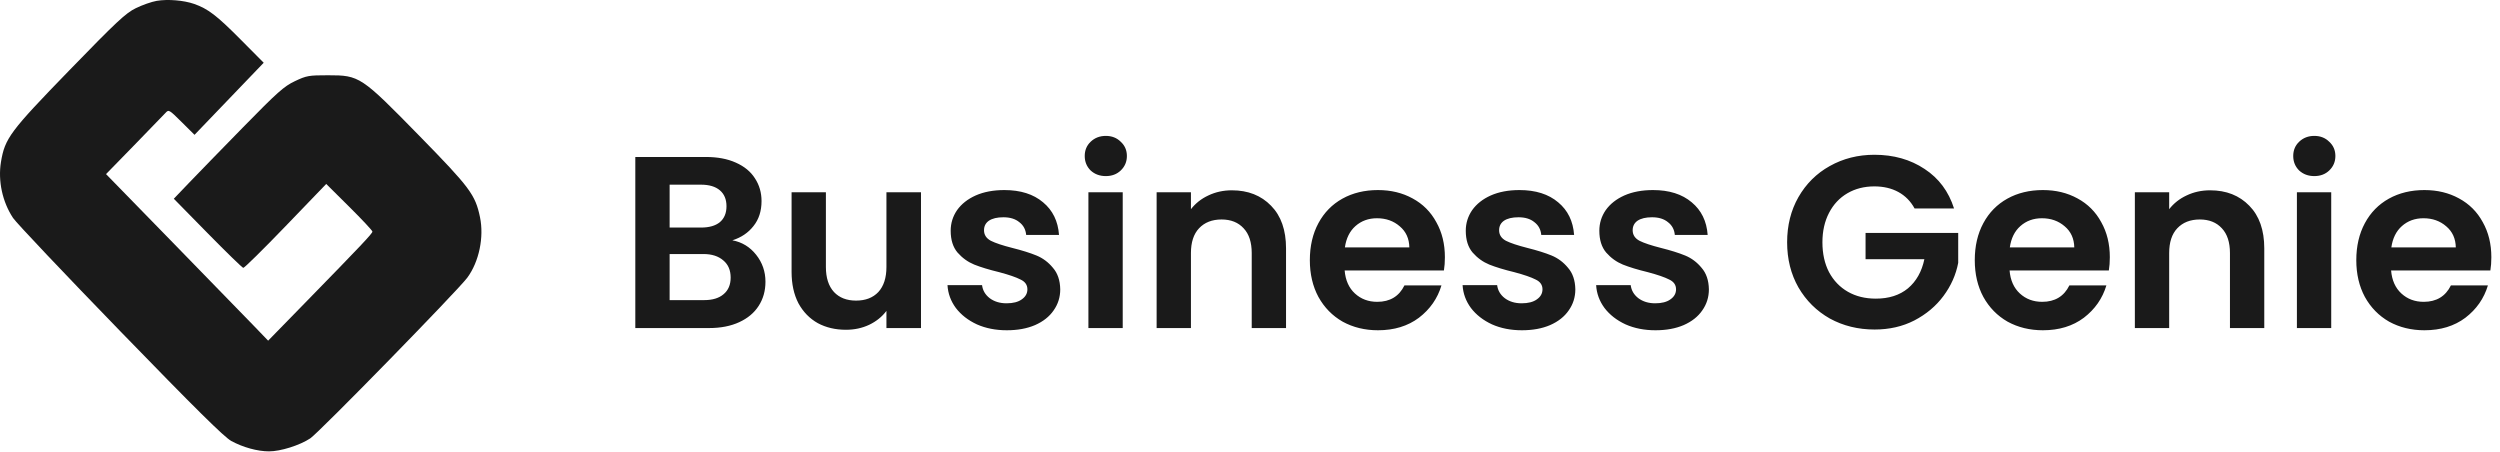
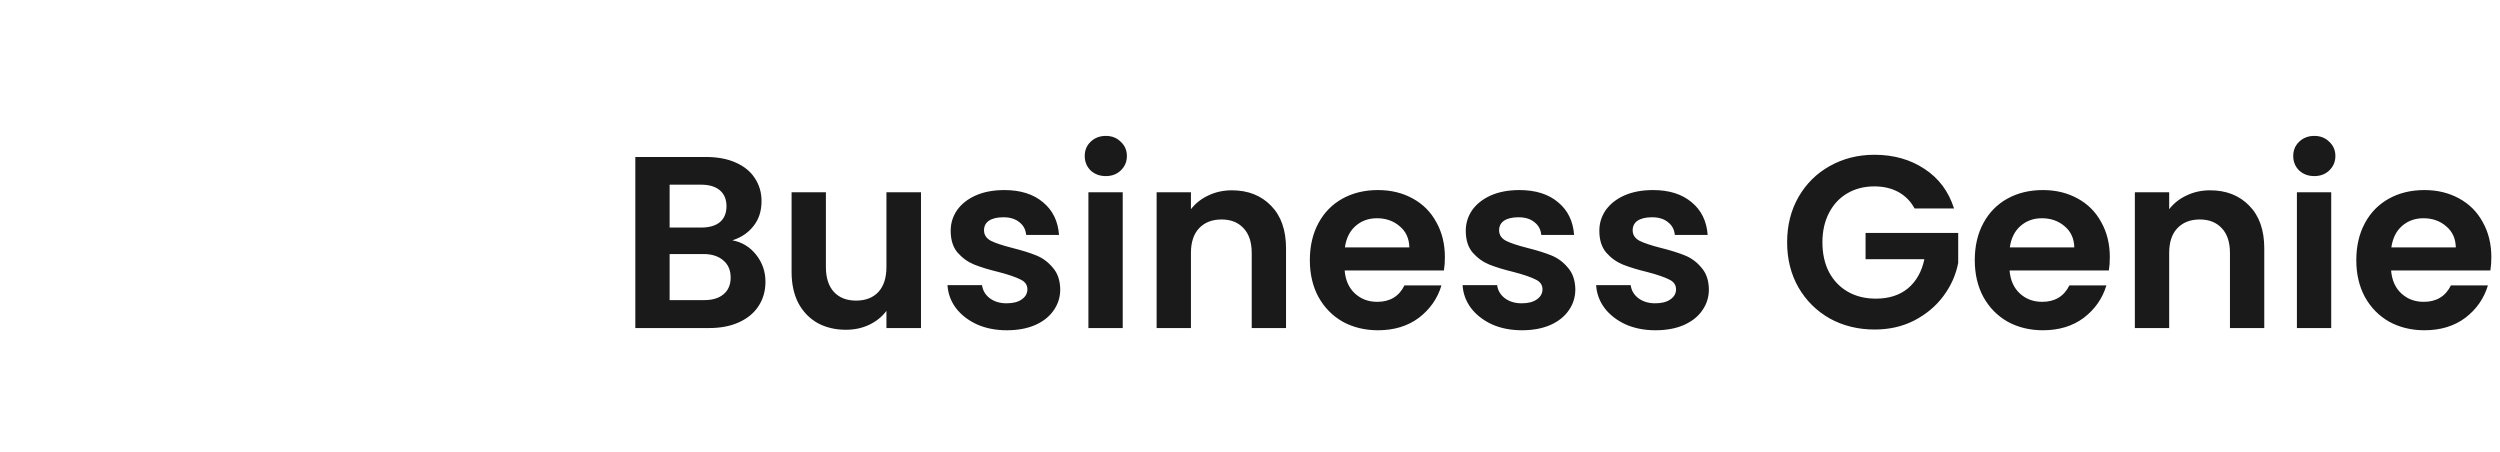
<svg xmlns="http://www.w3.org/2000/svg" width="1326" height="240" viewBox="0 0 1326 240" fill="none">
-   <path fill-rule="evenodd" clip-rule="evenodd" d="M83.124 0.453C80.425 0.915 75.421 2.671 72.001 4.355C66.624 7.002 61.864 11.454 36.778 37.296C5.269 69.756 2.592 73.344 0.511 85.915C-1.142 95.9 1.278 107.112 6.917 115.601C8.629 118.178 34.239 145.23 63.828 175.718C103.79 216.893 118.925 231.856 122.678 233.899C128.901 237.286 136.536 239.387 142.675 239.403C148.786 239.419 159.008 236.198 164.572 232.503C169.227 229.413 242.906 154.013 247.886 147.243C254.088 138.814 256.799 125.846 254.587 115.19C252.117 103.291 249.268 99.471 222.353 71.972C191.505 40.454 190.711 39.927 174.03 39.92C163.774 39.915 162.583 40.127 156.422 43.046C150.639 45.786 147.201 48.845 128.892 67.546C117.385 79.299 104.419 92.626 100.079 97.163L92.188 105.41L110.109 123.663C119.965 133.701 128.48 141.986 129.03 142.074C129.58 142.161 139.705 132.182 151.53 119.899L173.03 97.566L185.28 109.725C192.018 116.413 197.53 122.311 197.53 122.832C197.53 123.853 191.71 130.011 161.642 160.803L142.222 180.692L134.624 172.803C130.445 168.465 111.099 148.586 91.633 128.629L56.242 92.343L71.081 77.129C79.242 68.761 86.731 61.027 87.725 59.942C89.504 58 89.633 58.072 96.353 64.74L103.176 71.51L121.522 52.396L139.868 33.282L127.449 20.78C114.959 8.206 110.314 4.655 102.997 2.087C97.493 0.155 88.954 -0.547 83.124 0.453Z" fill="#1a1a1a" />
  <path d="M388.45 127.46C393.563 128.413 397.767 130.97 401.06 135.13C404.353 139.29 406 144.057 406 149.43C406 154.283 404.787 158.573 402.36 162.3C400.02 165.94 396.597 168.8 392.09 170.88C387.583 172.96 382.253 174 376.1 174H336.97V83.26H374.41C380.563 83.26 385.85 84.257 390.27 86.25C394.777 88.243 398.157 91.017 400.41 94.57C402.75 98.123 403.92 102.153 403.92 106.66C403.92 111.947 402.49 116.367 399.63 119.92C396.857 123.473 393.13 125.987 388.45 127.46ZM355.17 120.7H371.81C376.143 120.7 379.48 119.747 381.82 117.84C384.16 115.847 385.33 113.03 385.33 109.39C385.33 105.75 384.16 102.933 381.82 100.94C379.48 98.947 376.143 97.95 371.81 97.95H355.17V120.7ZM373.5 159.18C377.92 159.18 381.343 158.14 383.77 156.06C386.283 153.98 387.54 151.033 387.54 147.22C387.54 143.32 386.24 140.287 383.64 138.12C381.04 135.867 377.53 134.74 373.11 134.74H355.17V159.18H373.5ZM488.495 101.98V174H470.165V164.9C467.825 168.02 464.748 170.49 460.935 172.31C457.208 174.043 453.135 174.91 448.715 174.91C443.082 174.91 438.098 173.74 433.765 171.4C429.432 168.973 426.008 165.463 423.495 160.87C421.068 156.19 419.855 150.643 419.855 144.23V101.98H438.055V141.63C438.055 147.35 439.485 151.77 442.345 154.89C445.205 157.923 449.105 159.44 454.045 159.44C459.072 159.44 463.015 157.923 465.875 154.89C468.735 151.77 470.165 147.35 470.165 141.63V101.98H488.495ZM534.012 175.17C528.119 175.17 522.832 174.13 518.152 172.05C513.472 169.883 509.746 166.98 506.972 163.34C504.286 159.7 502.812 155.67 502.552 151.25H520.882C521.229 154.023 522.572 156.32 524.912 158.14C527.339 159.96 530.329 160.87 533.882 160.87C537.349 160.87 540.036 160.177 541.942 158.79C543.936 157.403 544.932 155.627 544.932 153.46C544.932 151.12 543.719 149.387 541.292 148.26C538.952 147.047 535.182 145.747 529.982 144.36C524.609 143.06 520.189 141.717 516.722 140.33C513.342 138.943 510.396 136.82 507.882 133.96C505.456 131.1 504.242 127.243 504.242 122.39C504.242 118.403 505.369 114.763 507.622 111.47C509.962 108.177 513.256 105.577 517.502 103.67C521.836 101.763 526.906 100.81 532.712 100.81C541.292 100.81 548.139 102.977 553.252 107.31C558.366 111.557 561.182 117.32 561.702 124.6H544.282C544.022 121.74 542.809 119.487 540.642 117.84C538.562 116.107 535.746 115.24 532.192 115.24C528.899 115.24 526.342 115.847 524.522 117.06C522.789 118.273 521.922 119.963 521.922 122.13C521.922 124.557 523.136 126.42 525.562 127.72C527.989 128.933 531.759 130.19 536.872 131.49C542.072 132.79 546.362 134.133 549.742 135.52C553.122 136.907 556.026 139.073 558.452 142.02C560.966 144.88 562.266 148.693 562.352 153.46C562.352 157.62 561.182 161.347 558.842 164.64C556.589 167.933 553.296 170.533 548.962 172.44C544.716 174.26 539.732 175.17 534.012 175.17ZM586.522 93.4C583.316 93.4 580.629 92.403 578.462 90.41C576.382 88.33 575.342 85.773 575.342 82.74C575.342 79.707 576.382 77.193 578.462 75.2C580.629 73.12 583.316 72.08 586.522 72.08C589.729 72.08 592.372 73.12 594.452 75.2C596.619 77.193 597.702 79.707 597.702 82.74C597.702 85.773 596.619 88.33 594.452 90.41C592.372 92.403 589.729 93.4 586.522 93.4ZM595.492 101.98V174H577.292V101.98H595.492ZM653.384 100.94C661.964 100.94 668.897 103.67 674.184 109.13C679.471 114.503 682.114 122.043 682.114 131.75V174H663.914V134.22C663.914 128.5 662.484 124.123 659.624 121.09C656.764 117.97 652.864 116.41 647.924 116.41C642.897 116.41 638.911 117.97 635.964 121.09C633.104 124.123 631.674 128.5 631.674 134.22V174H613.474V101.98H631.674V110.95C634.101 107.83 637.177 105.403 640.904 103.67C644.717 101.85 648.877 100.94 653.384 100.94ZM766.371 136.43C766.371 139.03 766.198 141.37 765.851 143.45H713.201C713.635 148.65 715.455 152.723 718.661 155.67C721.868 158.617 725.811 160.09 730.491 160.09C737.251 160.09 742.061 157.187 744.921 151.38H764.551C762.471 158.313 758.485 164.033 752.591 168.54C746.698 172.96 739.461 175.17 730.881 175.17C723.948 175.17 717.708 173.653 712.161 170.62C706.701 167.5 702.411 163.123 699.291 157.49C696.258 151.857 694.741 145.357 694.741 137.99C694.741 130.537 696.258 123.993 699.291 118.36C702.325 112.727 706.571 108.393 712.031 105.36C717.491 102.327 723.775 100.81 730.881 100.81C737.728 100.81 743.838 102.283 749.211 105.23C754.671 108.177 758.875 112.38 761.821 117.84C764.855 123.213 766.371 129.41 766.371 136.43ZM747.521 131.23C747.435 126.55 745.745 122.823 742.451 120.05C739.158 117.19 735.128 115.76 730.361 115.76C725.855 115.76 722.041 117.147 718.921 119.92C715.888 122.607 714.025 126.377 713.331 131.23H747.521ZM807.216 175.17C801.322 175.17 796.036 174.13 791.356 172.05C786.676 169.883 782.949 166.98 780.176 163.34C777.489 159.7 776.016 155.67 775.756 151.25H794.086C794.432 154.023 795.776 156.32 798.116 158.14C800.542 159.96 803.532 160.87 807.086 160.87C810.552 160.87 813.239 160.177 815.146 158.79C817.139 157.403 818.136 155.627 818.136 153.46C818.136 151.12 816.922 149.387 814.496 148.26C812.156 147.047 808.386 145.747 803.186 144.36C797.812 143.06 793.392 141.717 789.926 140.33C786.546 138.943 783.599 136.82 781.086 133.96C778.659 131.1 777.446 127.243 777.446 122.39C777.446 118.403 778.572 114.763 780.826 111.47C783.166 108.177 786.459 105.577 790.706 103.67C795.039 101.763 800.109 100.81 805.916 100.81C814.496 100.81 821.342 102.977 826.456 107.31C831.569 111.557 834.386 117.32 834.906 124.6H817.486C817.226 121.74 816.012 119.487 813.846 117.84C811.766 116.107 808.949 115.24 805.396 115.24C802.102 115.24 799.546 115.847 797.726 117.06C795.992 118.273 795.126 119.963 795.126 122.13C795.126 124.557 796.339 126.42 798.766 127.72C801.192 128.933 804.962 130.19 810.076 131.49C815.276 132.79 819.566 134.133 822.946 135.52C826.326 136.907 829.229 139.073 831.656 142.02C834.169 144.88 835.469 148.693 835.556 153.46C835.556 157.62 834.386 161.347 832.046 164.64C829.792 167.933 826.499 170.533 822.166 172.44C817.919 174.26 812.936 175.17 807.216 175.17ZM878.055 175.17C872.162 175.17 866.875 174.13 862.195 172.05C857.515 169.883 853.789 166.98 851.015 163.34C848.329 159.7 846.855 155.67 846.595 151.25H864.925C865.272 154.023 866.615 156.32 868.955 158.14C871.382 159.96 874.372 160.87 877.925 160.87C881.392 160.87 884.079 160.177 885.985 158.79C887.979 157.403 888.975 155.627 888.975 153.46C888.975 151.12 887.762 149.387 885.335 148.26C882.995 147.047 879.225 145.747 874.025 144.36C868.652 143.06 864.232 141.717 860.765 140.33C857.385 138.943 854.439 136.82 851.925 133.96C849.499 131.1 848.285 127.243 848.285 122.39C848.285 118.403 849.412 114.763 851.665 111.47C854.005 108.177 857.299 105.577 861.545 103.67C865.879 101.763 870.949 100.81 876.755 100.81C885.335 100.81 892.182 102.977 897.295 107.31C902.409 111.557 905.225 117.32 905.745 124.6H888.325C888.065 121.74 886.852 119.487 884.685 117.84C882.605 116.107 879.789 115.24 876.235 115.24C872.942 115.24 870.385 115.847 868.565 117.06C866.832 118.273 865.965 119.963 865.965 122.13C865.965 124.557 867.179 126.42 869.605 127.72C872.032 128.933 875.802 130.19 880.915 131.49C886.115 132.79 890.405 134.133 893.785 135.52C897.165 136.907 900.069 139.073 902.495 142.02C905.009 144.88 906.309 148.693 906.395 153.46C906.395 157.62 905.225 161.347 902.885 164.64C900.632 167.933 897.339 170.533 893.005 172.44C888.759 174.26 883.775 175.17 878.055 175.17ZM1015.49 110.56C1013.41 106.747 1010.55 103.843 1006.91 101.85C1003.27 99.857 999.025 98.86 994.172 98.86C988.798 98.86 984.032 100.073 979.872 102.5C975.712 104.927 972.462 108.393 970.122 112.9C967.782 117.407 966.612 122.607 966.612 128.5C966.612 134.567 967.782 139.853 970.122 144.36C972.548 148.867 975.885 152.333 980.132 154.76C984.378 157.187 989.318 158.4 994.952 158.4C1001.89 158.4 1007.56 156.58 1011.98 152.94C1016.4 149.213 1019.31 144.057 1020.69 137.47H989.492V123.56H1038.63V139.42C1037.42 145.747 1034.82 151.597 1030.83 156.97C1026.85 162.343 1021.69 166.677 1015.36 169.97C1009.12 173.177 1002.1 174.78 994.302 174.78C985.548 174.78 977.618 172.83 970.512 168.93C963.492 164.943 957.945 159.44 953.872 152.42C949.885 145.4 947.892 137.427 947.892 128.5C947.892 119.573 949.885 111.6 953.872 104.58C957.945 97.473 963.492 91.97 970.512 88.07C977.618 84.083 985.505 82.09 994.172 82.09C1004.4 82.09 1013.28 84.603 1020.82 89.63C1028.36 94.57 1033.56 101.547 1036.42 110.56H1015.49ZM1119.05 136.43C1119.05 139.03 1118.87 141.37 1118.53 143.45H1065.88C1066.31 148.65 1068.13 152.723 1071.34 155.67C1074.54 158.617 1078.49 160.09 1083.17 160.09C1089.93 160.09 1094.74 157.187 1097.6 151.38H1117.23C1115.15 158.313 1111.16 164.033 1105.27 168.54C1099.37 172.96 1092.14 175.17 1083.56 175.17C1076.62 175.17 1070.38 173.653 1064.84 170.62C1059.38 167.5 1055.09 163.123 1051.97 157.49C1048.93 151.857 1047.42 145.357 1047.42 137.99C1047.42 130.537 1048.93 123.993 1051.97 118.36C1055 112.727 1059.25 108.393 1064.71 105.36C1070.17 102.327 1076.45 100.81 1083.56 100.81C1090.4 100.81 1096.51 102.283 1101.89 105.23C1107.35 108.177 1111.55 112.38 1114.5 117.84C1117.53 123.213 1119.05 129.41 1119.05 136.43ZM1100.2 131.23C1100.11 126.55 1098.42 122.823 1095.13 120.05C1091.83 117.19 1087.8 115.76 1083.04 115.76C1078.53 115.76 1074.72 117.147 1071.6 119.92C1068.56 122.607 1066.7 126.377 1066.01 131.23H1100.2ZM1172.24 100.94C1180.82 100.94 1187.75 103.67 1193.04 109.13C1198.33 114.503 1200.97 122.043 1200.97 131.75V174H1182.77V134.22C1182.77 128.5 1181.34 124.123 1178.48 121.09C1175.62 117.97 1171.72 116.41 1166.78 116.41C1161.75 116.41 1157.77 117.97 1154.82 121.09C1151.96 124.123 1150.53 128.5 1150.53 134.22V174H1132.33V101.98H1150.53V110.95C1152.96 107.83 1156.03 105.403 1159.76 103.67C1163.57 101.85 1167.73 100.94 1172.24 100.94ZM1227.51 93.4C1224.3 93.4 1221.62 92.403 1219.45 90.41C1217.37 88.33 1216.33 85.773 1216.33 82.74C1216.33 79.707 1217.37 77.193 1219.45 75.2C1221.62 73.12 1224.3 72.08 1227.51 72.08C1230.72 72.08 1233.36 73.12 1235.44 75.2C1237.61 77.193 1238.69 79.707 1238.69 82.74C1238.69 85.773 1237.61 88.33 1235.44 90.41C1233.36 92.403 1230.72 93.4 1227.51 93.4ZM1236.48 101.98V174H1218.28V101.98H1236.48ZM1321.41 136.43C1321.41 139.03 1321.24 141.37 1320.89 143.45H1268.24C1268.67 148.65 1270.49 152.723 1273.7 155.67C1276.91 158.617 1280.85 160.09 1285.53 160.09C1292.29 160.09 1297.1 157.187 1299.96 151.38H1319.59C1317.51 158.313 1313.52 164.033 1307.63 168.54C1301.74 172.96 1294.5 175.17 1285.92 175.17C1278.99 175.17 1272.75 173.653 1267.2 170.62C1261.74 167.5 1257.45 163.123 1254.33 157.49C1251.3 151.857 1249.78 145.357 1249.78 137.99C1249.78 130.537 1251.3 123.993 1254.33 118.36C1257.36 112.727 1261.61 108.393 1267.07 105.36C1272.53 102.327 1278.81 100.81 1285.92 100.81C1292.77 100.81 1298.88 102.283 1304.25 105.23C1309.71 108.177 1313.91 112.38 1316.86 117.84C1319.89 123.213 1321.41 129.41 1321.41 136.43ZM1302.56 131.23C1302.47 126.55 1300.78 122.823 1297.49 120.05C1294.2 117.19 1290.17 115.76 1285.4 115.76C1280.89 115.76 1277.08 117.147 1273.96 119.92C1270.93 122.607 1269.06 126.377 1268.37 131.23H1302.56Z" fill="#1a1a1a" />
</svg>